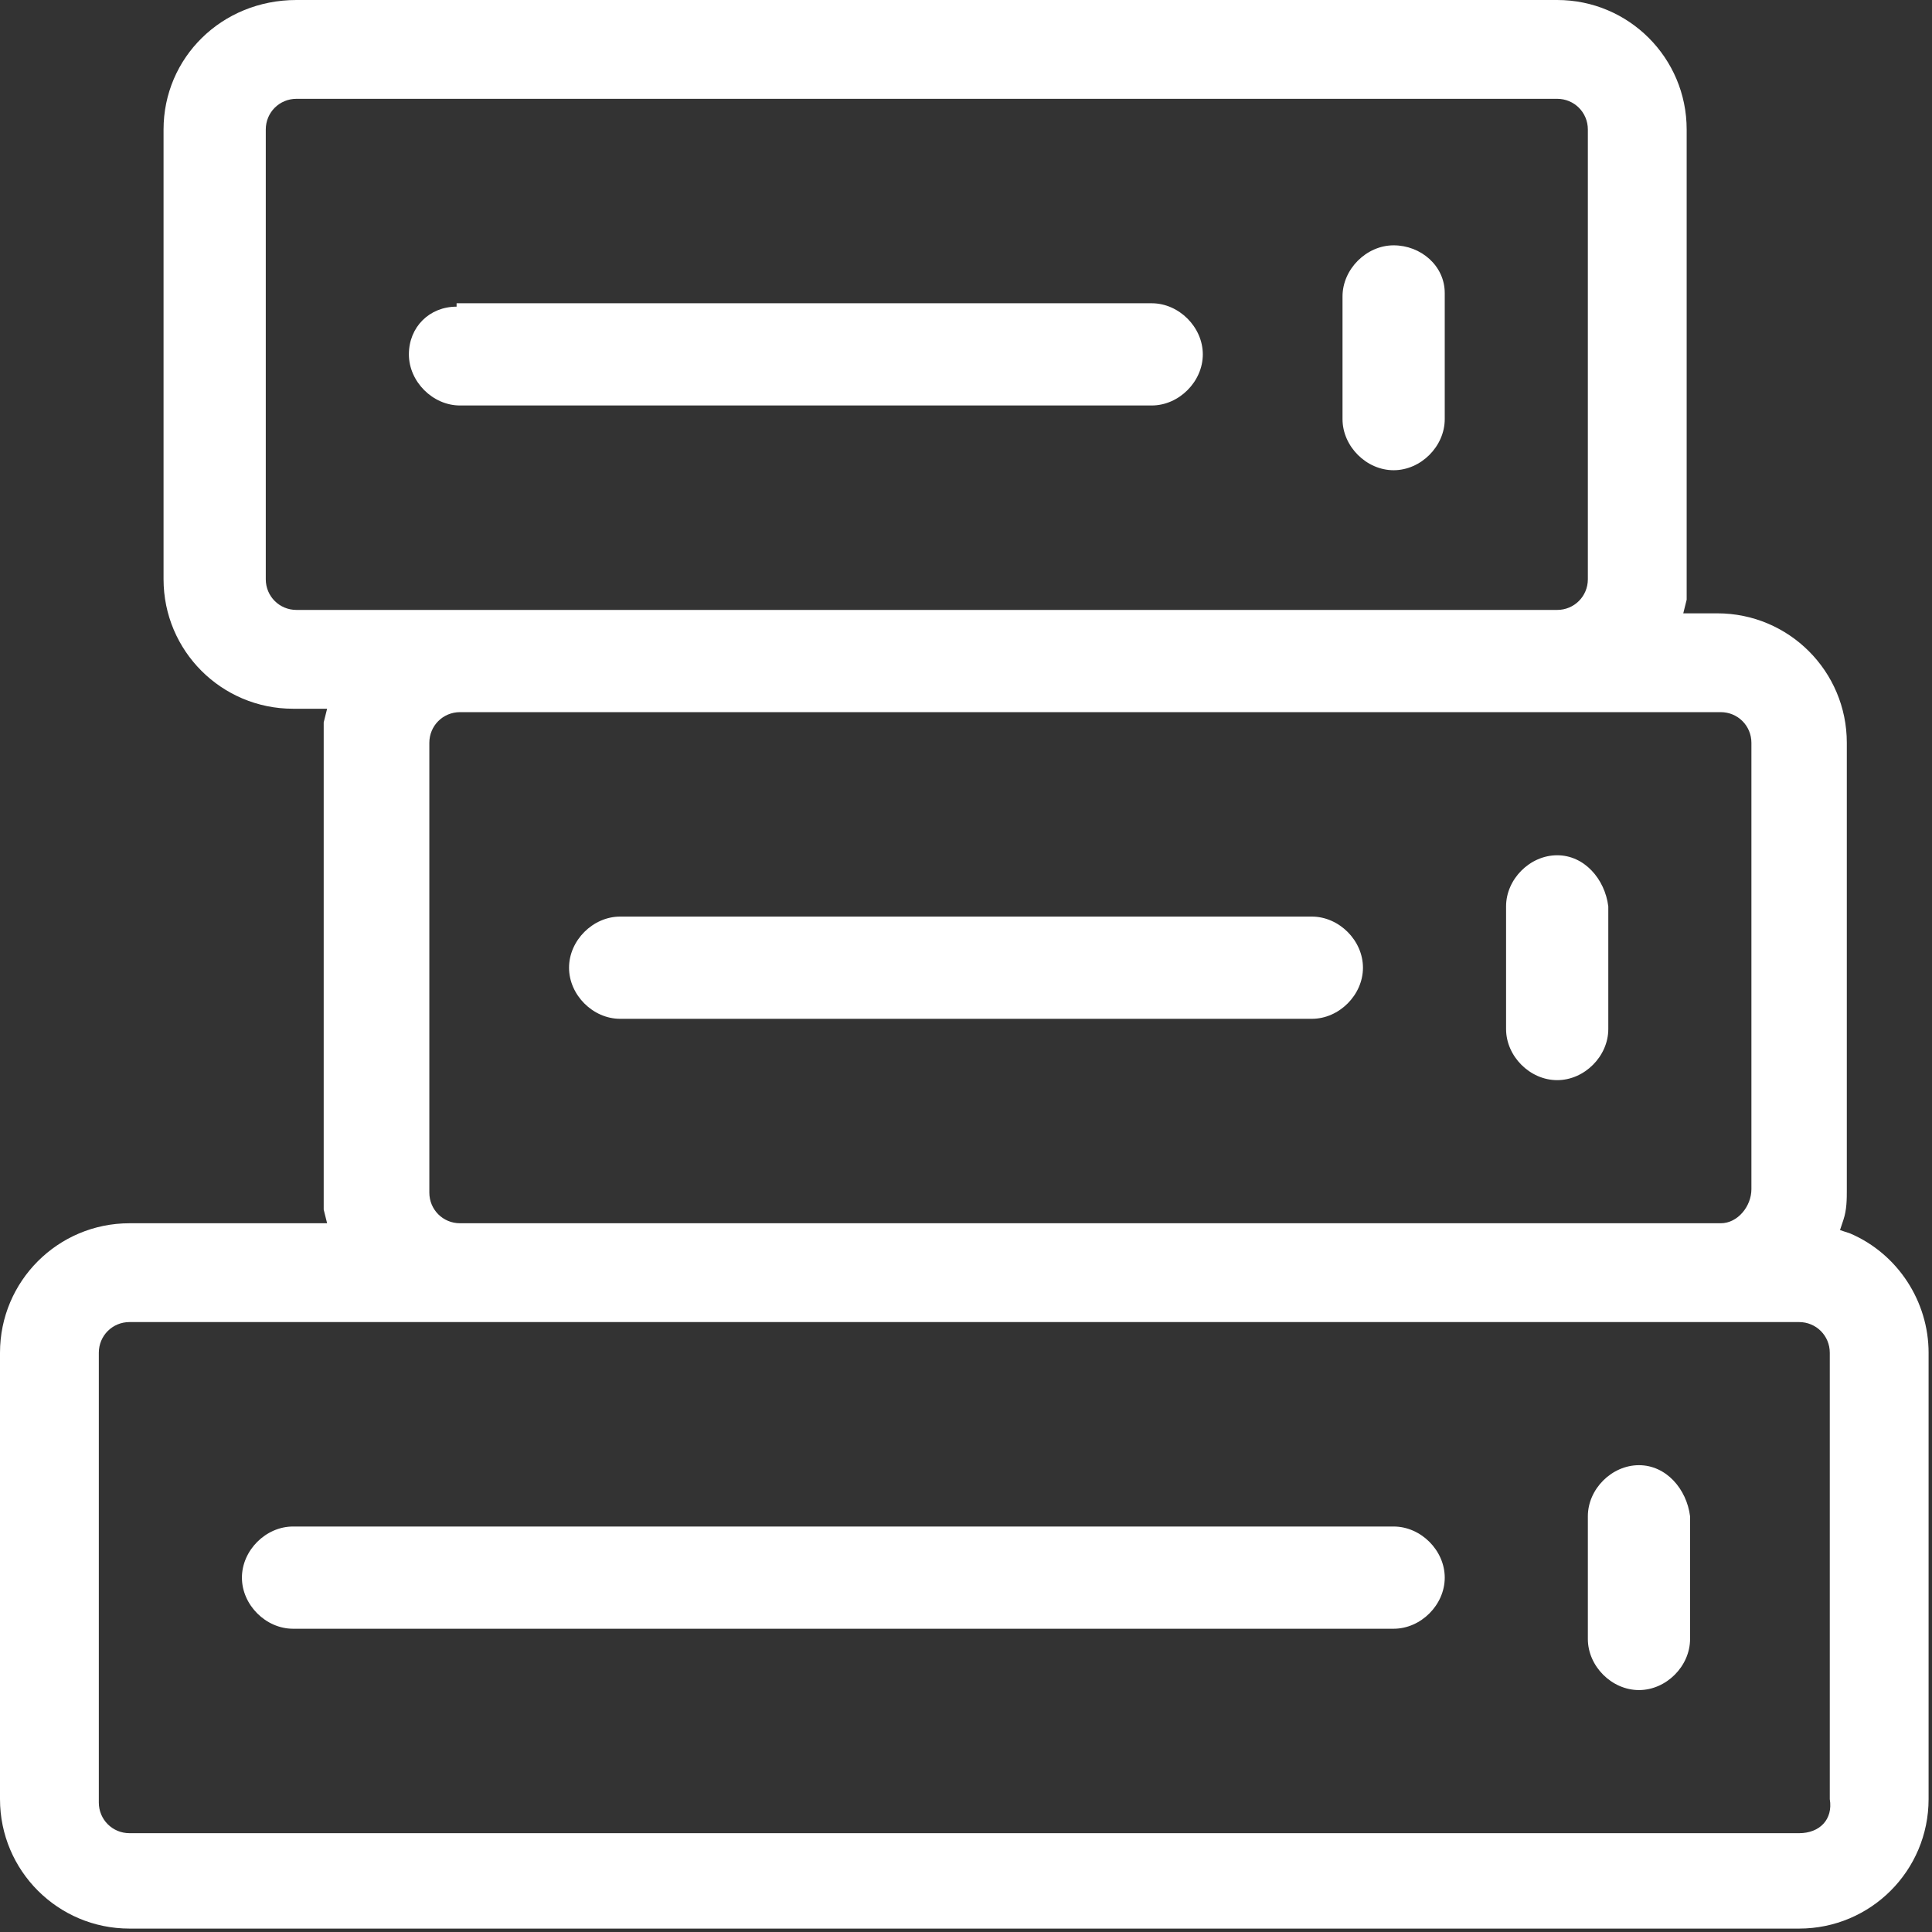
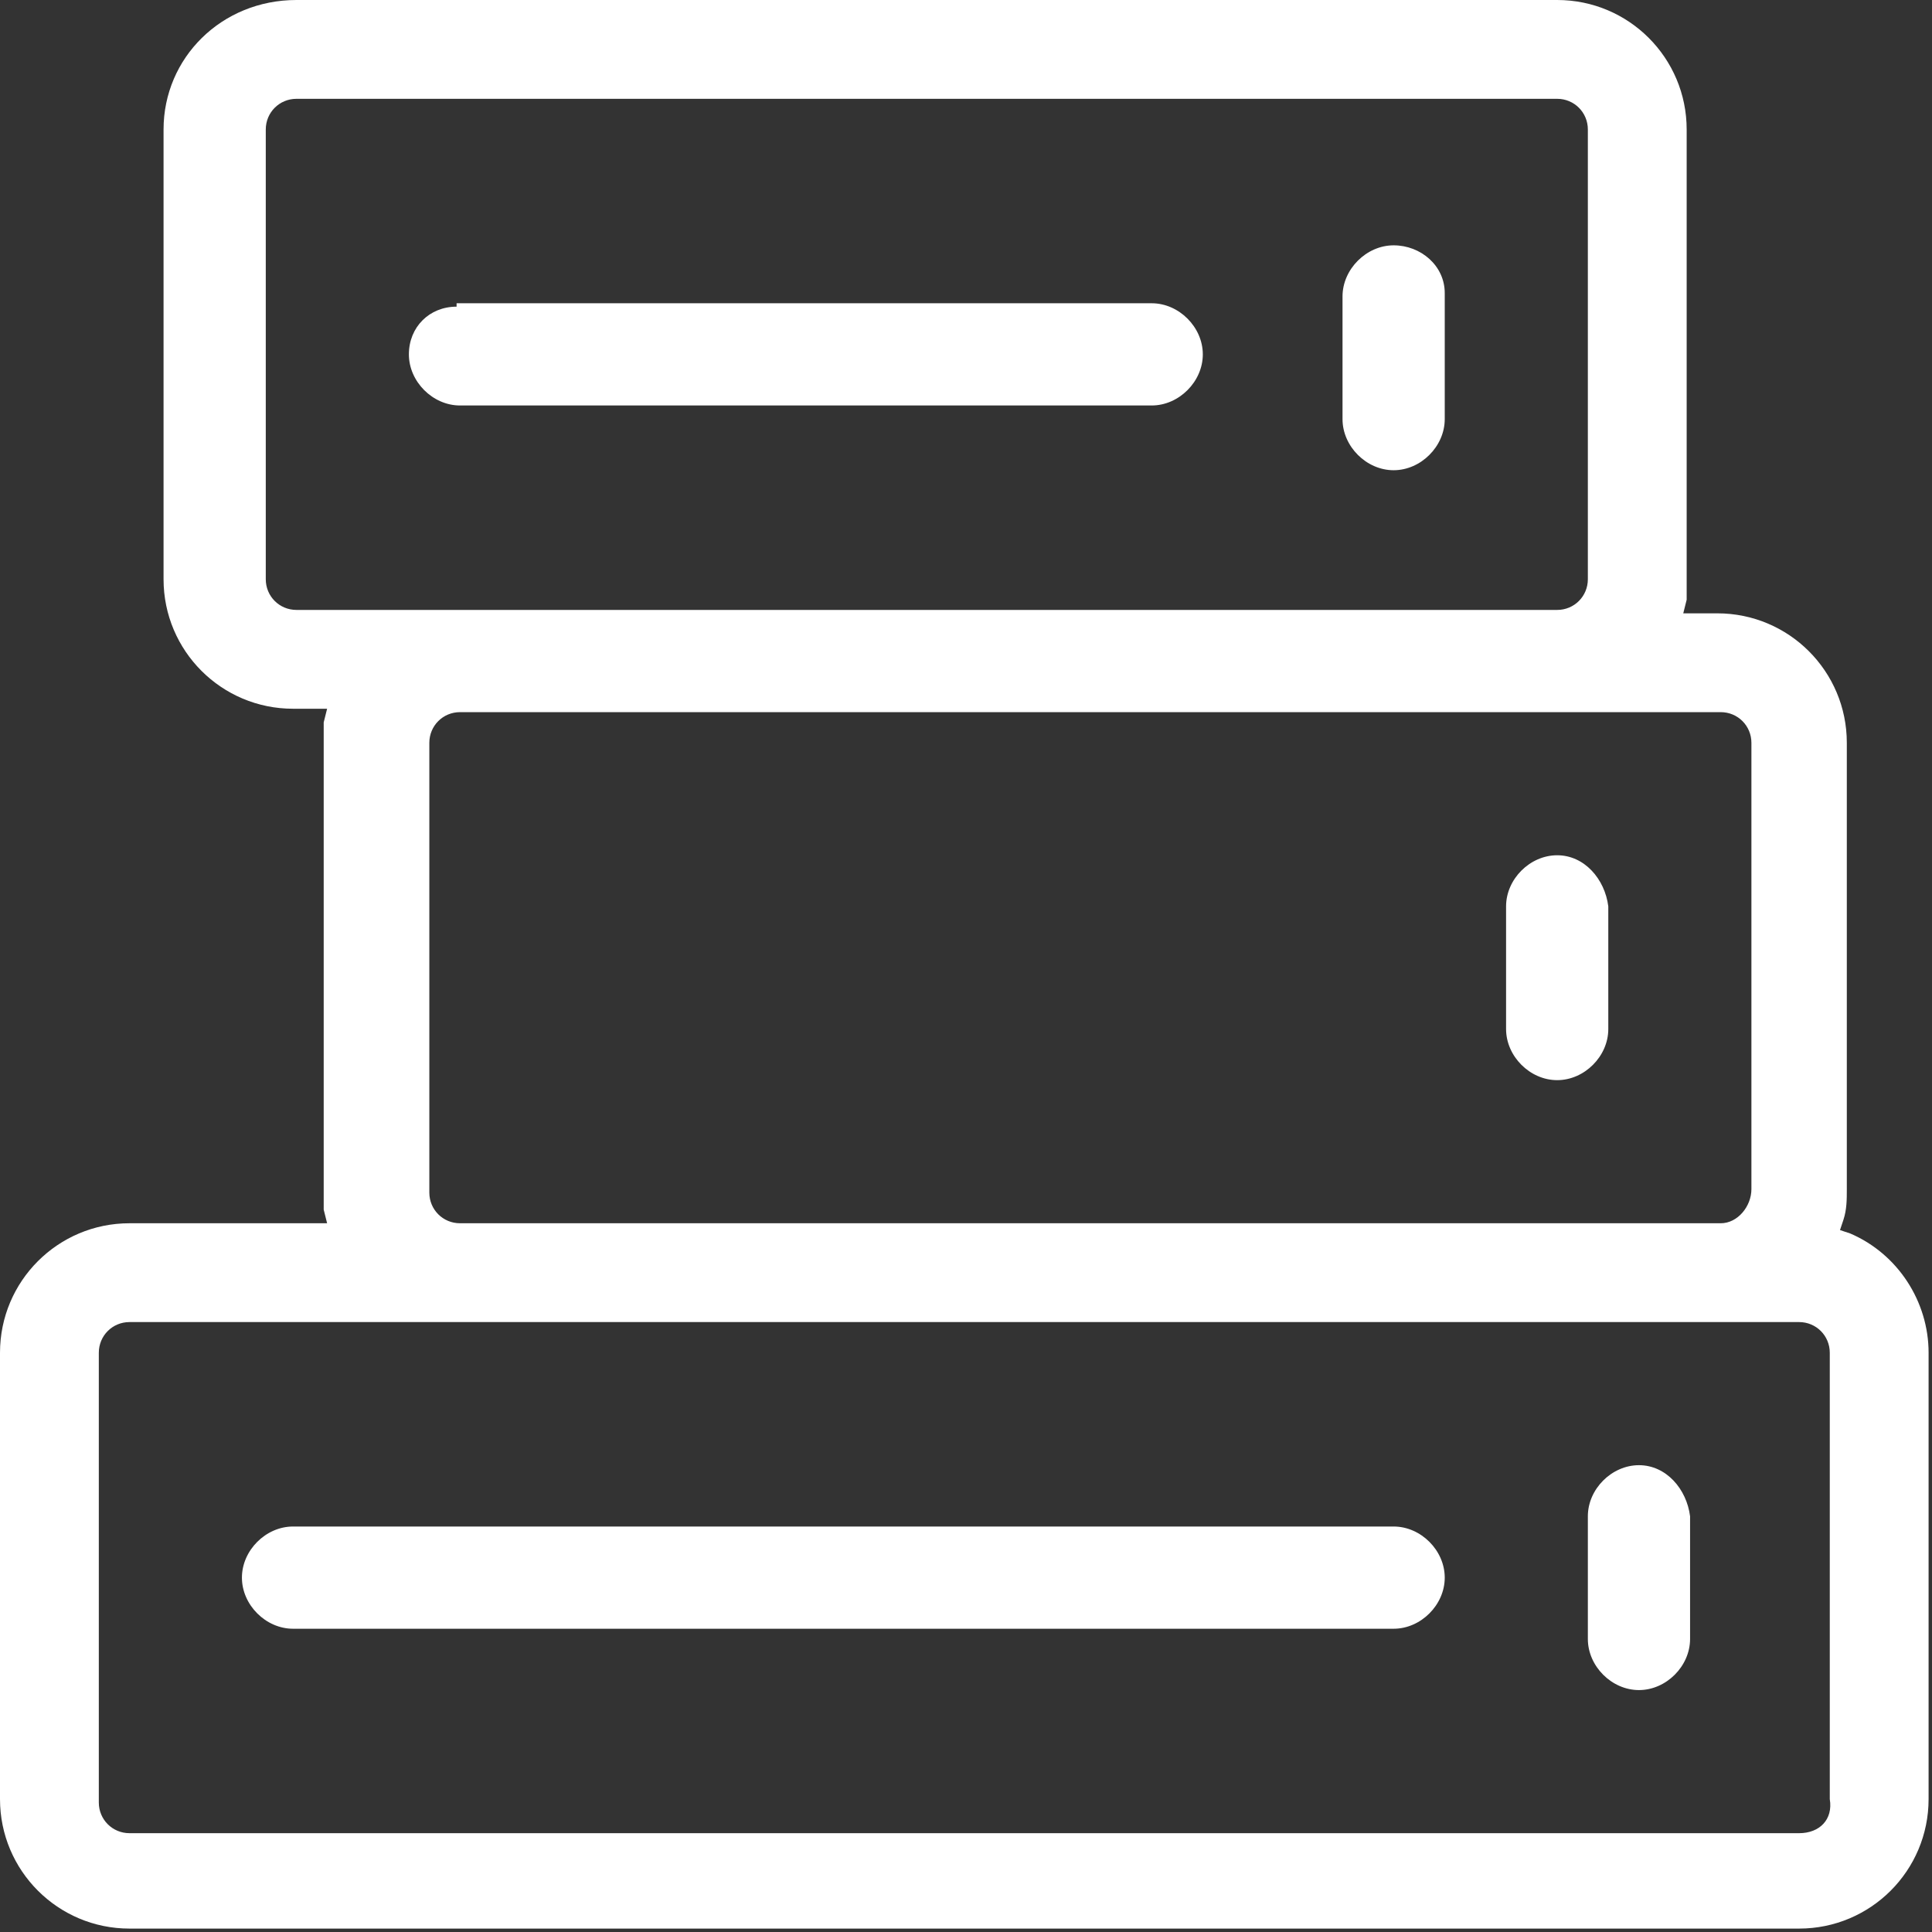
<svg xmlns="http://www.w3.org/2000/svg" version="1.1" id="Calque_1" x="0px" y="0px" viewBox="0 0 56.7 56.7" style="enable-background:new 0 0 56.7 56.7;" xml:space="preserve">
  <rect x="0" y="0" width="56.7" height="56.7" fill="#333333" stroke="none" />
  <g>
    <g>
-       <path d="M18.2,26.9c-0.8,0-1.5,0.7-1.5,1.5c0,0.8,0.7,1.5,1.5,1.5h20.3c0.8,0,1.5-0.7,1.5-1.5c0-0.8-0.7-1.5-1.5-1.5H18.2z" fill="#ffffff" />
-     </g>
+       </g>
    <g>
      <path d="M45.7,25.1c-0.8,0-1.5,0.7-1.5,1.5v3.6c0,0.8,0.7,1.5,1.5,1.5s1.5-0.7,1.5-1.5v-3.6C47.1,25.8,46.5,25.1,45.7,25.1z" fill="#ffffff" />
    </g>
    <g>
      <path d="M13.4,9C12.6,9,12,9.6,12,10.4c0,0.8,0.7,1.5,1.5,1.5h20.3c0.8,0,1.5-0.7,1.5-1.5c0-0.8-0.7-1.5-1.5-1.5H13.4z" fill="#ffffff" />
    </g>
    <g>
      <path d="M40.9,7.2c-0.8,0-1.5,0.7-1.5,1.5v3.6c0,0.8,0.7,1.5,1.5,1.5s1.5-0.7,1.5-1.5V8.6C42.4,7.8,41.7,7.2,40.9,7.2z" fill="#ffffff" />
    </g>
    <g>
      <path d="M3.8,35.9c-2.1,0-3.8,1.7-3.8,3.8v13.1c0,2.1,1.7,3.8,3.8,3.8h49c2.1,0,3.8-1.7,3.8-3.8V39.7c0-1.5-0.9-2.9-2.3-3.5    l-0.3-0.1l0.1-0.3c0.1-0.3,0.1-0.6,0.1-0.9V21.8c0-2.1-1.7-3.8-3.8-3.8h-1l0.1-0.4c0-0.2,0-0.4,0-0.5V3.8c0-2.1-1.7-3.8-3.8-3.8    h-37C6.5,0,4.8,1.7,4.8,3.8V17c0,2.1,1.7,3.8,3.8,3.8h1l-0.1,0.4c0,0.2,0,0.4,0,0.6v13.1c0,0.2,0,0.4,0,0.6l0.1,0.4H3.8z     M52.8,53.8h-49c-0.5,0-0.9-0.4-0.9-0.9V39.7c0-0.5,0.4-0.9,0.9-0.9h49c0.5,0,0.9,0.4,0.9,0.9v13.1C53.8,53.4,53.4,53.8,52.8,53.8    z M50.5,35.9h-37c-0.5,0-0.9-0.4-0.9-0.9V21.8c0-0.5,0.4-0.9,0.9-0.9h37c0.5,0,0.9,0.4,0.9,0.9v13.1C51.4,35.4,51,35.9,50.5,35.9z     M45.7,17.9h-37c-0.5,0-0.9-0.4-0.9-0.9V3.8c0-0.5,0.4-0.9,0.9-0.9h37c0.5,0,0.9,0.4,0.9,0.9V17C46.6,17.5,46.2,17.9,45.7,17.9z" fill="#ffffff" />
    </g>
    <g>
      <path d="M8.6,44.8c-0.8,0-1.5,0.7-1.5,1.5c0,0.8,0.7,1.5,1.5,1.5h32.3c0.8,0,1.5-0.7,1.5-1.5c0-0.8-0.7-1.5-1.5-1.5H8.6z" fill="#ffffff" />
    </g>
    <g>
      <path d="M48.1,43c-0.8,0-1.5,0.7-1.5,1.5v3.6c0,0.8,0.7,1.5,1.5,1.5s1.5-0.7,1.5-1.5v-3.6C49.5,43.7,48.9,43,48.1,43z" fill="#ffffff" />
    </g>
  </g>
</svg>